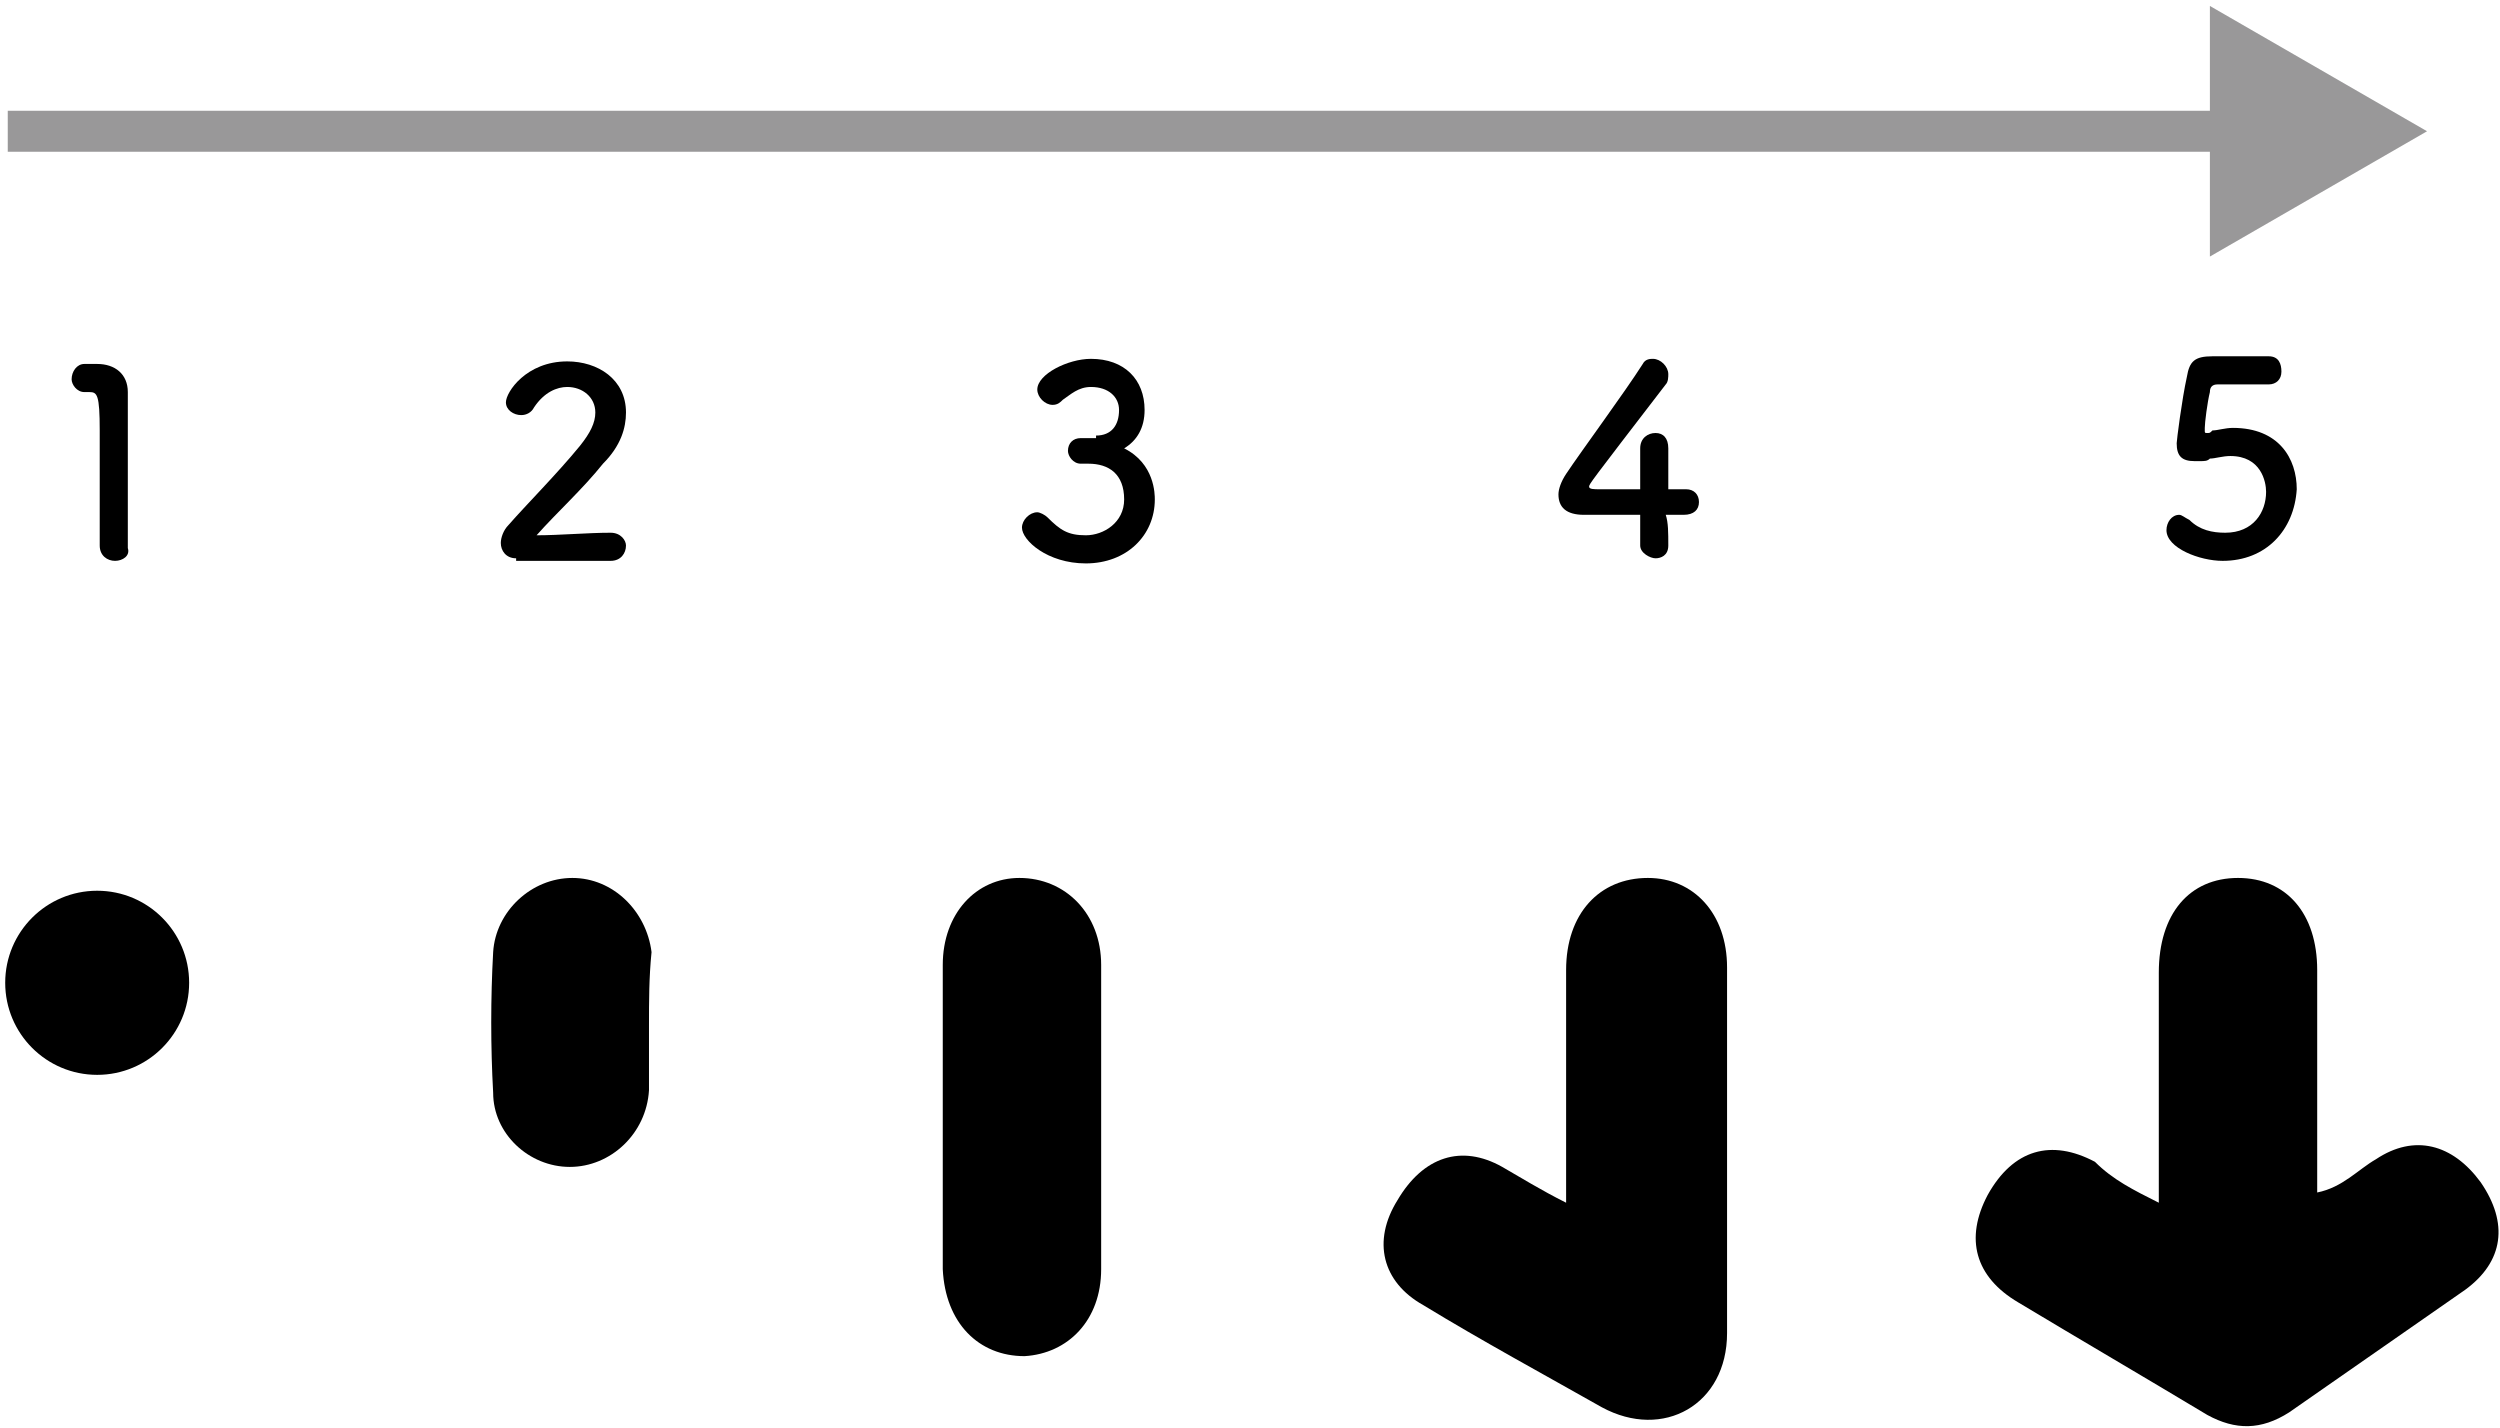
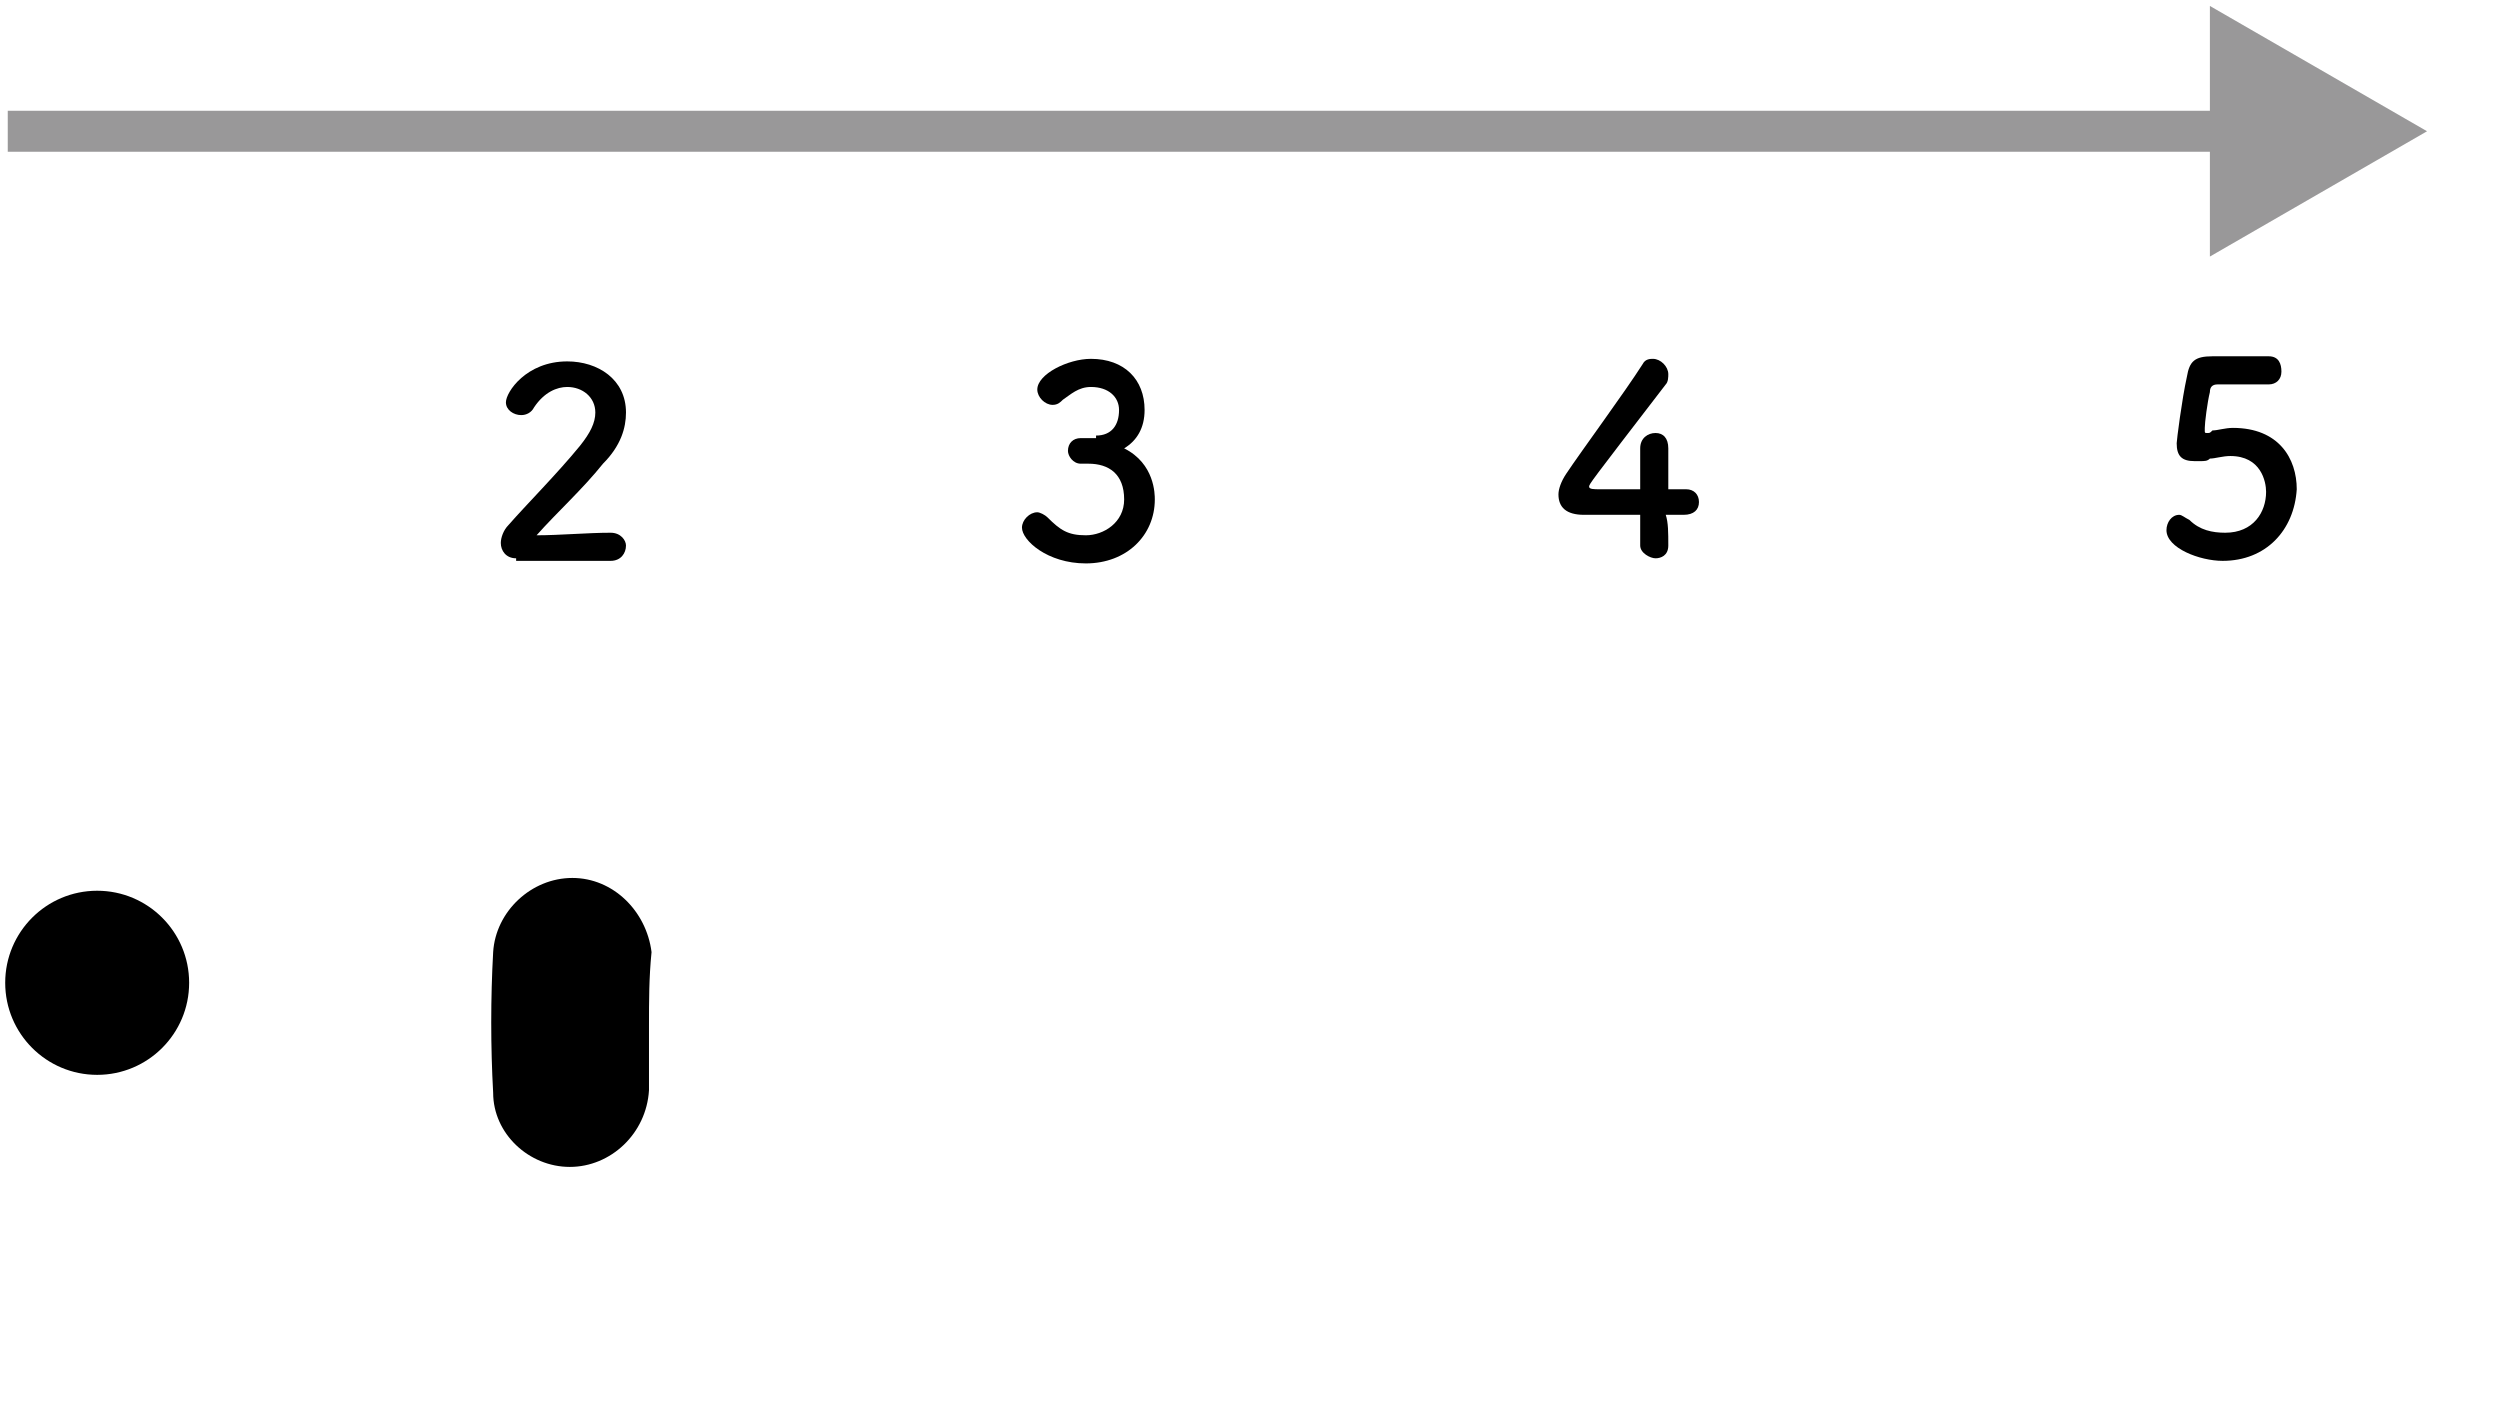
<svg xmlns="http://www.w3.org/2000/svg" width="366" height="209" viewBox="0 0 366 209" fill="none">
-   <path d="M316.049 176.078C316.049 164.472 316.049 153.241 316.049 142.384C316.049 133.773 320.537 128.532 327.644 128.532C334.75 128.532 339.238 133.773 339.238 142.01C339.238 152.866 339.238 163.349 339.238 174.58C342.978 173.831 345.222 171.211 347.84 169.713C353.45 165.969 359.06 167.467 363.174 173.083C367.288 179.072 366.54 184.688 360.93 188.806C352.328 194.796 343.726 200.786 335.124 206.776C331.01 209.397 327.27 209.397 323.155 207.15C313.805 201.535 304.829 196.294 295.479 190.678C289.121 186.934 287.625 181.319 290.991 174.954C294.731 168.216 300.341 166.718 306.699 170.088C309.317 172.708 312.309 174.206 316.049 176.078Z" fill="black" />
-   <path d="M229.279 176.078C229.279 164.098 229.279 152.866 229.279 142.01C229.279 133.773 234.141 128.532 241.247 128.532C247.979 128.532 252.842 133.773 252.842 141.635C252.842 159.605 252.842 177.201 252.842 195.17C252.842 205.653 243.491 210.894 234.515 206.027C225.913 201.16 216.937 196.294 208.335 191.052C202.351 187.683 200.855 181.693 204.595 175.703C208.335 169.339 213.945 167.467 219.929 170.836C222.547 172.334 225.539 174.206 229.279 176.078Z" fill="black" />
-   <path d="M138.021 162.974C138.021 155.861 138.021 148.374 138.021 141.261C138.021 133.773 142.884 128.532 149.242 128.532C155.974 128.532 161.21 133.773 161.21 141.261C161.21 156.236 161.21 170.836 161.21 185.811C161.21 193.299 156.348 198.165 149.99 198.54C143.258 198.54 138.395 193.673 138.021 185.811C138.021 178.324 138.021 170.462 138.021 162.974Z" fill="black" />
  <path d="M95.012 150.246C95.012 153.241 95.012 156.61 95.012 159.605C94.638 165.969 89.402 170.836 83.418 170.836C77.434 170.836 72.198 165.969 72.198 159.98C71.823 153.241 71.823 146.128 72.198 139.389C72.572 133.399 77.808 128.532 83.792 128.532C89.776 128.532 94.638 133.399 95.386 139.389C95.012 143.133 95.012 146.502 95.012 150.246Z" fill="black" />
  <path d="M14.226 157.359C21.662 157.359 27.69 151.325 27.69 143.881C27.69 136.438 21.662 130.404 14.226 130.404C6.79 130.404 0.762 136.438 0.762 143.881C0.762 151.325 6.79 157.359 14.226 157.359Z" fill="black" />
-   <path d="M16.843 82.11C15.722 82.11 14.599 81.361 14.599 79.864C14.599 76.12 14.599 68.258 14.599 63.017C14.599 57.776 14.225 57.401 13.103 57.401H12.729C12.729 57.401 12.729 57.401 12.355 57.401C11.233 57.401 10.485 56.278 10.485 55.53C10.485 54.407 11.233 53.283 12.355 53.283C13.103 53.283 13.477 53.283 14.225 53.283C16.843 53.283 18.713 54.781 18.713 57.401C18.713 57.776 18.713 58.525 18.713 59.273C18.713 62.268 18.713 67.51 18.713 73.125C18.713 75.371 18.713 77.992 18.713 80.238C19.087 81.361 17.965 82.11 16.843 82.11Z" fill="black" />
  <path d="M75.562 81.736C74.066 81.736 73.318 80.612 73.318 79.489C73.318 78.741 73.692 77.618 74.44 76.869C77.058 73.874 81.546 69.381 84.912 65.263C86.408 63.391 87.156 61.894 87.156 60.396C87.156 58.15 85.286 56.653 83.042 56.653C81.546 56.653 79.676 57.401 78.18 59.648C77.806 60.396 77.058 60.771 76.31 60.771C75.188 60.771 74.066 60.022 74.066 58.899C74.066 57.401 77.058 52.909 83.042 52.909C87.53 52.909 91.644 55.529 91.644 60.396C91.644 62.643 90.897 65.263 88.278 67.884C85.286 71.628 81.546 74.997 78.554 78.366C81.92 78.366 86.034 77.992 89.4 77.992C90.896 77.992 91.644 79.115 91.644 79.864C91.644 80.987 90.896 82.11 89.4 82.11H75.562V81.736Z" fill="black" />
  <path d="M160.462 63.766C162.706 63.766 163.828 62.268 163.828 60.022C163.828 58.15 162.332 56.653 159.714 56.653C157.844 56.653 156.722 57.776 155.6 58.525C155.226 58.899 154.852 59.273 154.104 59.273C152.982 59.273 151.86 58.15 151.86 57.027C151.86 54.781 156.348 52.535 159.714 52.535C164.576 52.535 167.568 55.53 167.568 60.022C167.568 62.643 166.447 64.515 164.576 65.638C169.065 67.884 169.064 72.376 169.064 73.125C169.064 78.366 164.95 82.484 158.966 82.484C153.356 82.484 149.616 79.115 149.616 77.243C149.616 76.12 150.738 74.997 151.86 74.997C152.234 74.997 152.982 75.371 153.356 75.746C155.226 77.618 156.348 78.366 158.966 78.366C161.584 78.366 164.576 76.495 164.576 73.125C164.576 69.381 162.332 67.884 159.34 67.884H158.966C158.592 67.884 158.592 67.884 158.218 67.884C157.096 67.884 156.348 66.761 156.348 66.012C156.348 64.889 157.096 64.14 158.218 64.14H160.462V63.766Z" fill="black" />
  <path d="M244.239 79.864C244.239 81.361 243.117 81.736 242.369 81.736C241.621 81.736 240.125 80.987 240.125 79.864C240.125 78.366 240.125 76.869 240.125 75.371C236.385 75.371 232.271 75.371 231.897 75.371C229.279 75.371 228.157 74.248 228.157 72.376C228.157 71.628 228.531 70.504 229.279 69.381C231.523 66.012 237.881 57.401 240.499 53.283C240.873 52.535 241.621 52.535 241.995 52.535C243.117 52.535 244.239 53.658 244.239 54.781C244.239 55.155 244.239 55.904 243.865 56.278C232.645 70.879 232.645 70.879 232.645 71.253C232.645 71.628 233.393 71.628 234.141 71.628C235.263 71.628 237.881 71.628 240.125 71.628C240.125 70.13 240.125 68.633 240.125 67.51C240.125 66.761 240.125 66.012 240.125 65.638C240.125 64.14 241.247 63.392 242.369 63.392C243.491 63.392 244.239 64.14 244.239 65.638C244.239 67.51 244.239 69.007 244.239 71.628C245.735 71.628 246.857 71.628 246.857 71.628C247.979 71.628 248.728 72.376 248.728 73.499C248.728 74.623 247.979 75.371 246.483 75.371C246.109 75.371 244.987 75.371 243.865 75.371C244.239 76.495 244.239 77.992 244.239 79.864Z" fill="black" />
  <path d="M325.398 82.11C322.032 82.11 317.17 80.238 317.17 77.618C317.17 76.495 317.918 75.371 319.04 75.371C319.414 75.371 319.788 75.746 320.536 76.12C322.032 77.618 323.902 77.992 325.772 77.992C329.886 77.992 331.756 74.997 331.756 72.002C331.756 70.504 331.008 66.761 326.52 66.761C325.398 66.761 324.276 67.135 323.528 67.135C323.154 67.51 322.78 67.51 322.032 67.51C321.658 67.51 321.658 67.51 321.284 67.51C319.414 67.51 318.666 66.761 318.666 64.889C318.666 64.514 319.414 58.525 320.162 55.155C320.536 52.909 321.284 52.16 323.902 52.16C323.902 52.16 323.902 52.16 324.276 52.16C325.398 52.16 326.146 52.16 332.13 52.16C333.626 52.16 334 53.283 334 54.407C334 55.53 333.252 56.278 332.13 56.278C331.008 56.278 325.772 56.278 324.65 56.278C323.902 56.278 323.528 56.653 323.528 57.401C323.154 58.899 322.78 61.894 322.78 62.643V63.017C322.78 63.391 322.78 63.391 323.154 63.391C323.528 63.391 323.528 63.391 323.902 63.017C324.65 63.017 325.772 62.643 326.894 62.643C333.626 62.643 336.244 67.135 336.244 71.628C335.87 77.618 331.756 82.11 325.398 82.11Z" fill="black" />
  <path d="M1.135 19.216H329.138" stroke="#999899" stroke-width="6" stroke-miterlimit="10" />
  <path d="M323.528 37.56L355.319 19.216L323.528 0.871V37.56Z" fill="#999899" />
</svg>